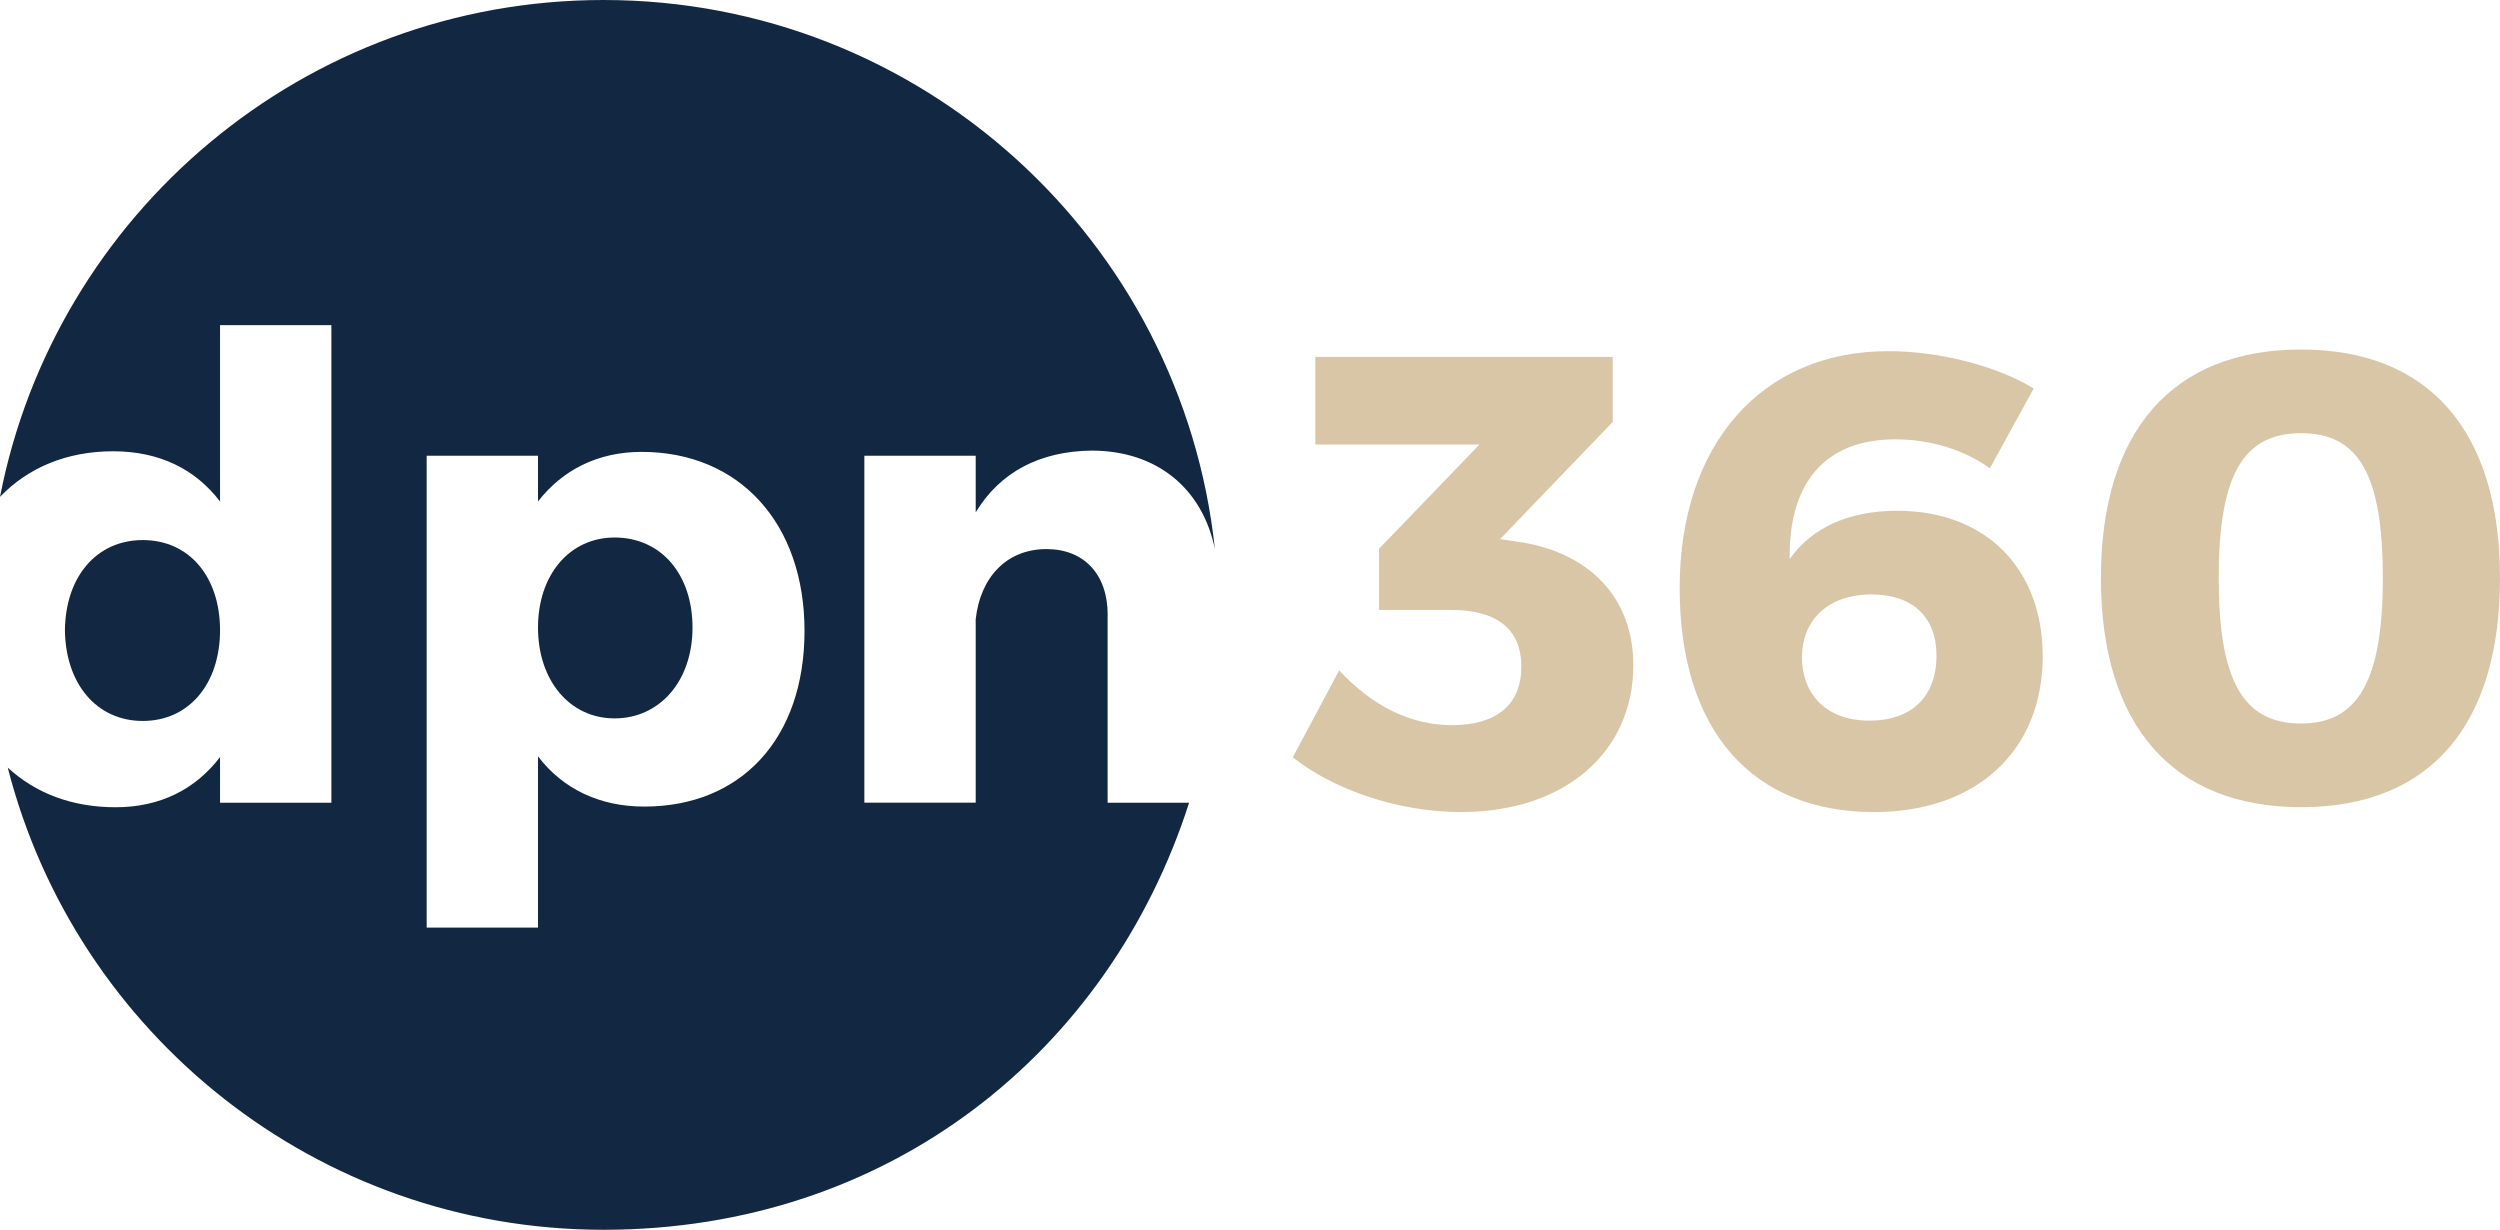
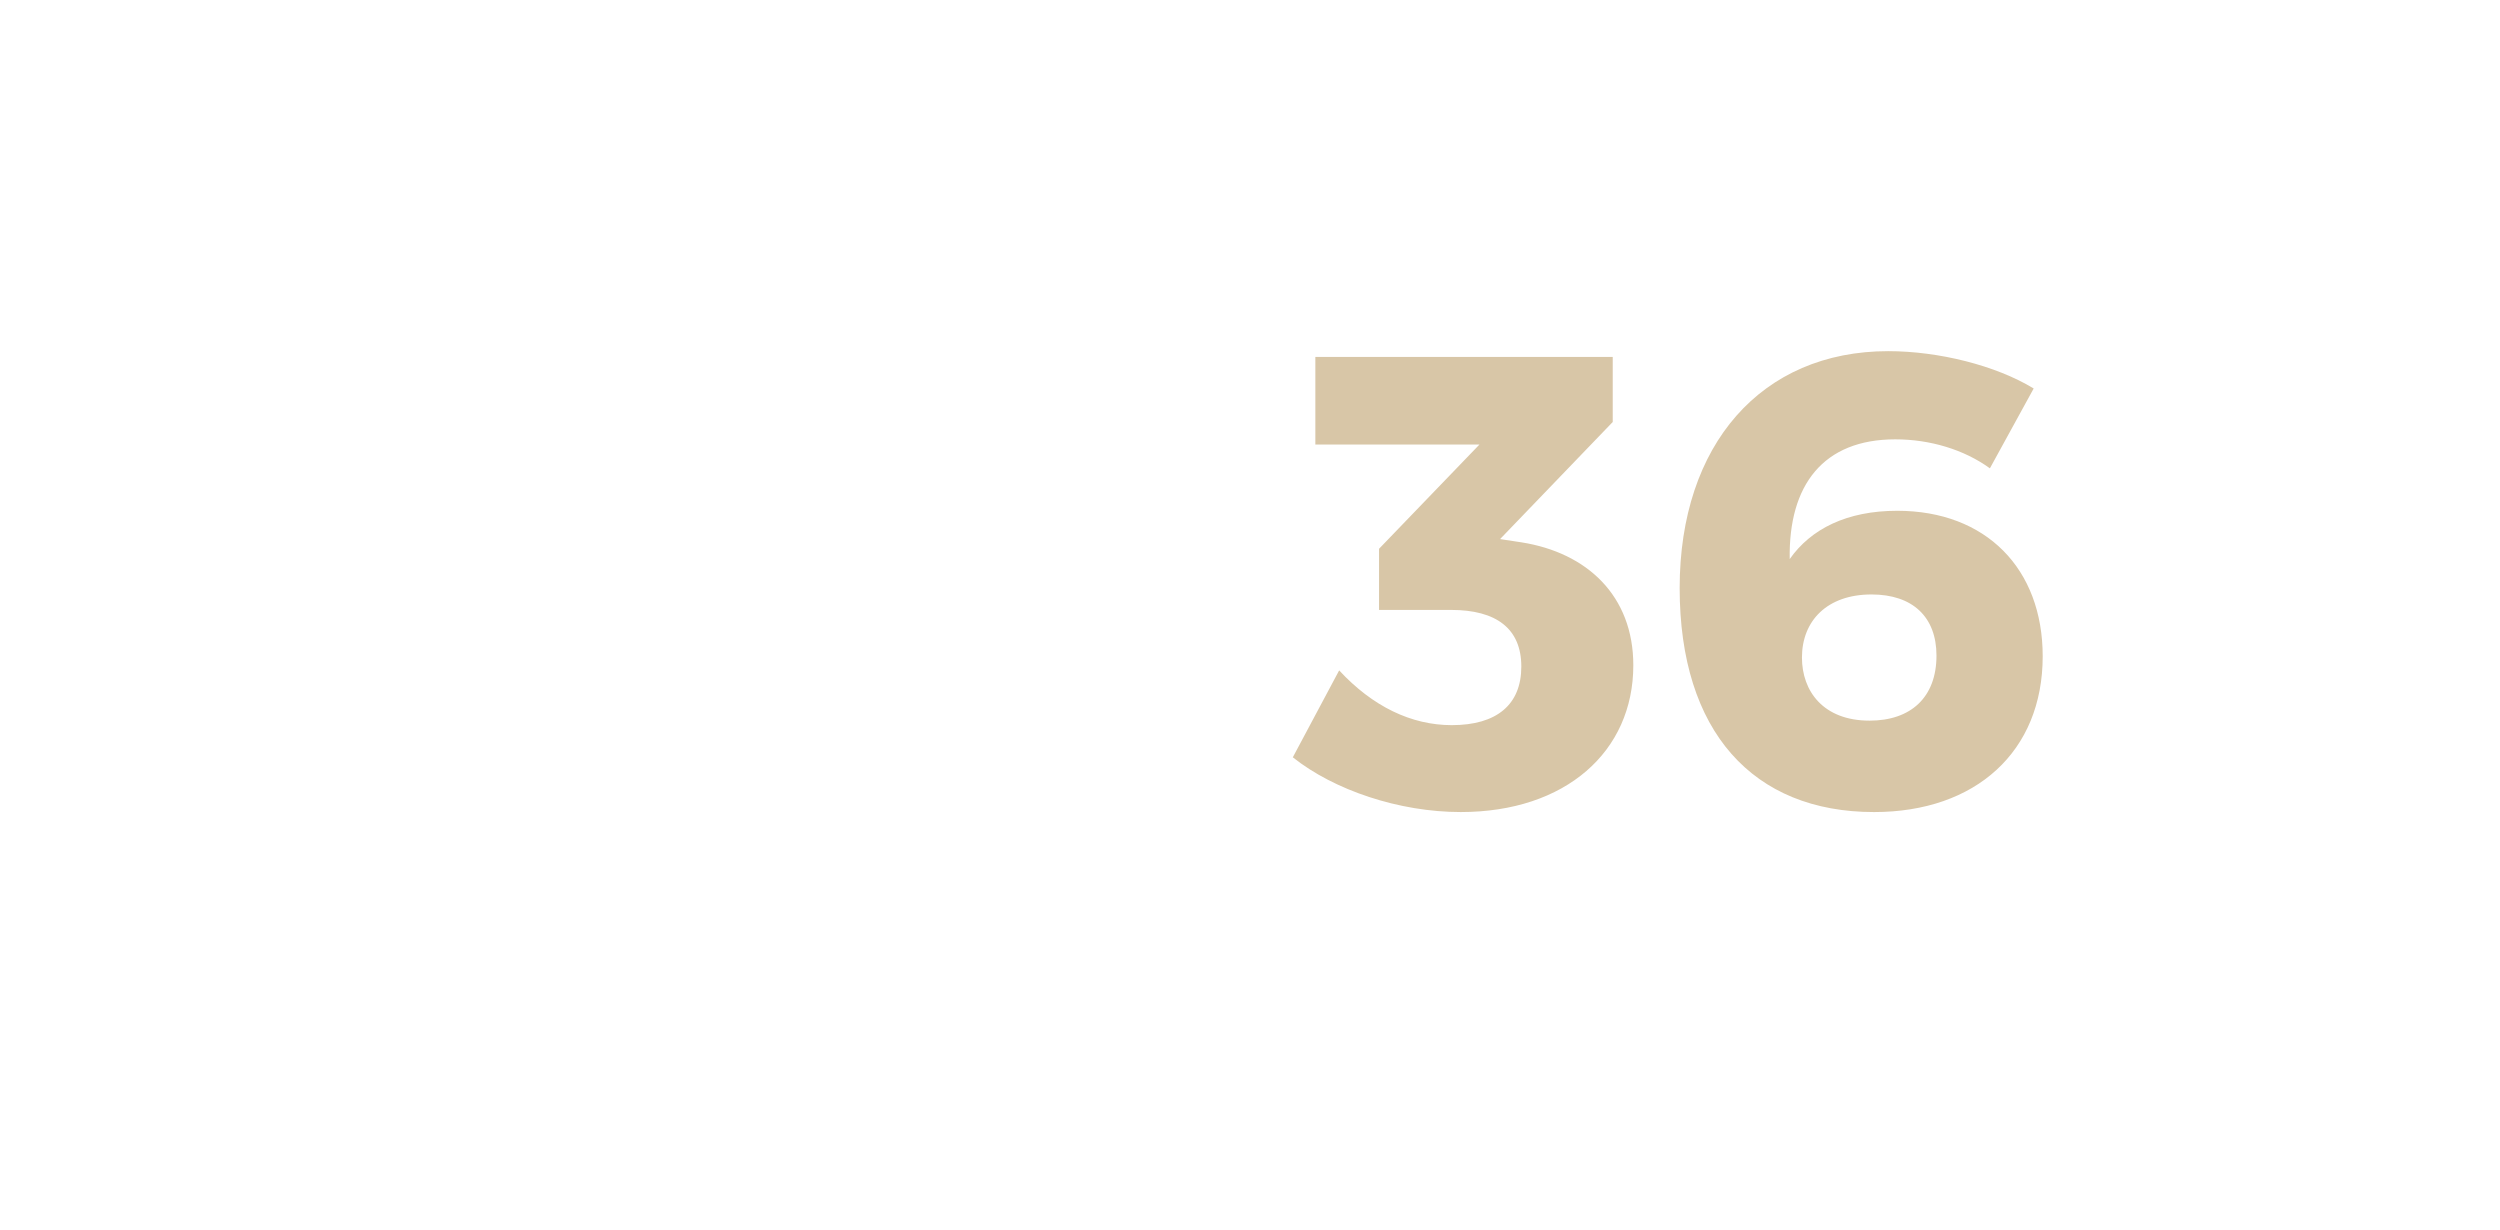
<svg xmlns="http://www.w3.org/2000/svg" id="Ebene_2" data-name="Ebene 2" viewBox="0 0 410.5 201.93">
  <defs>
    <style>
      .cls-1 {
        fill: #122842;
      }

      .cls-2 {
        fill: #d8c6a7;
      }
    </style>
  </defs>
  <g id="Ebene_2-2" data-name="Ebene 2">
    <g>
-       <path class="cls-1" d="M36.13,103.48c0-8.78-5.07-14.8-12.68-14.8s-12.69,6.02-12.79,14.8c.1,8.77,5.18,14.9,12.79,14.9s12.68-6.13,12.68-14.9Z" />
-       <path class="cls-1" d="M181.88,100.94c0-6.66-3.91-10.78-10.04-10.78-6.66,0-10.89,4.75-11.63,11.52v30.12h-18.28v-56.97h18.28v9.3c4.02-6.65,10.57-10.04,19.03-10.14h0c10.68,0,18.21,6.18,20.25,16.2C194.11,39.49,151.22,0,99.1,0,49.97,0,9.04,35.1,0,81.59c4.56-4.78,10.95-7.49,18.58-7.49s13.53,2.96,17.55,8.25v-28.96h18.28v78.42h-18.28v-7.5c-4.02,5.28-9.83,8.24-17.12,8.24s-13.21-2.35-17.74-6.51c11.15,43.63,50.72,75.89,97.82,75.89s83.12-29.45,96.16-70.12h-13.38v-30.86h.01ZM105.78,132.44c-7.4,0-13.42-2.96-17.44-8.25v28.12h-18.28v-77.48h18.28v7.51c4.02-5.18,9.83-8.14,17.02-8.14,16.06,0,26.74,11.73,26.74,29.38s-10.36,28.86-26.32,28.86Z" />
-       <path class="cls-1" d="M100.92,88.26c-7.4,0-12.58,6.13-12.58,14.79s5.18,14.91,12.58,14.91,12.79-6.13,12.79-14.91-5.18-14.79-12.79-14.79Z" />
-     </g>
-     <path class="cls-2" d="M377.84,57.39c-21.14,0-32.87,13.42-32.87,37.52s11.73,37.63,32.87,37.63,32.66-13.42,32.66-37.63-11.73-37.52-32.66-37.52ZM377.84,118.8c-9.51,0-13.53-6.98-13.53-23.89s4.02-23.78,13.53-23.78,13.42,6.87,13.42,23.78-4.12,23.89-13.42,23.89Z" />
+       </g>
    <path id="path8" class="cls-2" d="M246.31,88.52l18.5-19.23v-10.68h-48.83v14.38h26.95l-16.49,17.12v10.04h11.84c7.4,0,11.52,3.06,11.52,9.3s-4.02,9.62-11.42,9.62c-6.65,0-13-3.07-18.49-8.99l-7.61,14.27c6.76,5.39,17.44,8.99,27.58,8.99,17.23,0,28.33-9.94,28.33-24.1,0-11.42-7.61-18.5-18.39-20.19l-3.49-.53h0ZM310.05,57.66c-20.83,0-34.25,15.33-34.25,38.9s12.05,36.78,31.92,36.78c16.7,0,27.69-9.94,27.69-25.58,0-14.37-9.3-23.89-23.89-23.89-8.24,0-14.16,2.96-17.65,7.93-.21-12.16,5.5-19.66,17.34-19.66,5.71,0,11.31,1.69,15.53,4.76l7.19-13.11c-6.23-3.8-15.64-6.13-23.88-6.13h0ZM307.3,97.61c6.76,0,10.67,3.7,10.67,10.04,0,6.87-4.23,10.68-10.99,10.68-7.61,0-11.1-4.86-11.1-10.36,0-6.02,4.12-10.36,11.42-10.36h0Z" />
  </g>
</svg>